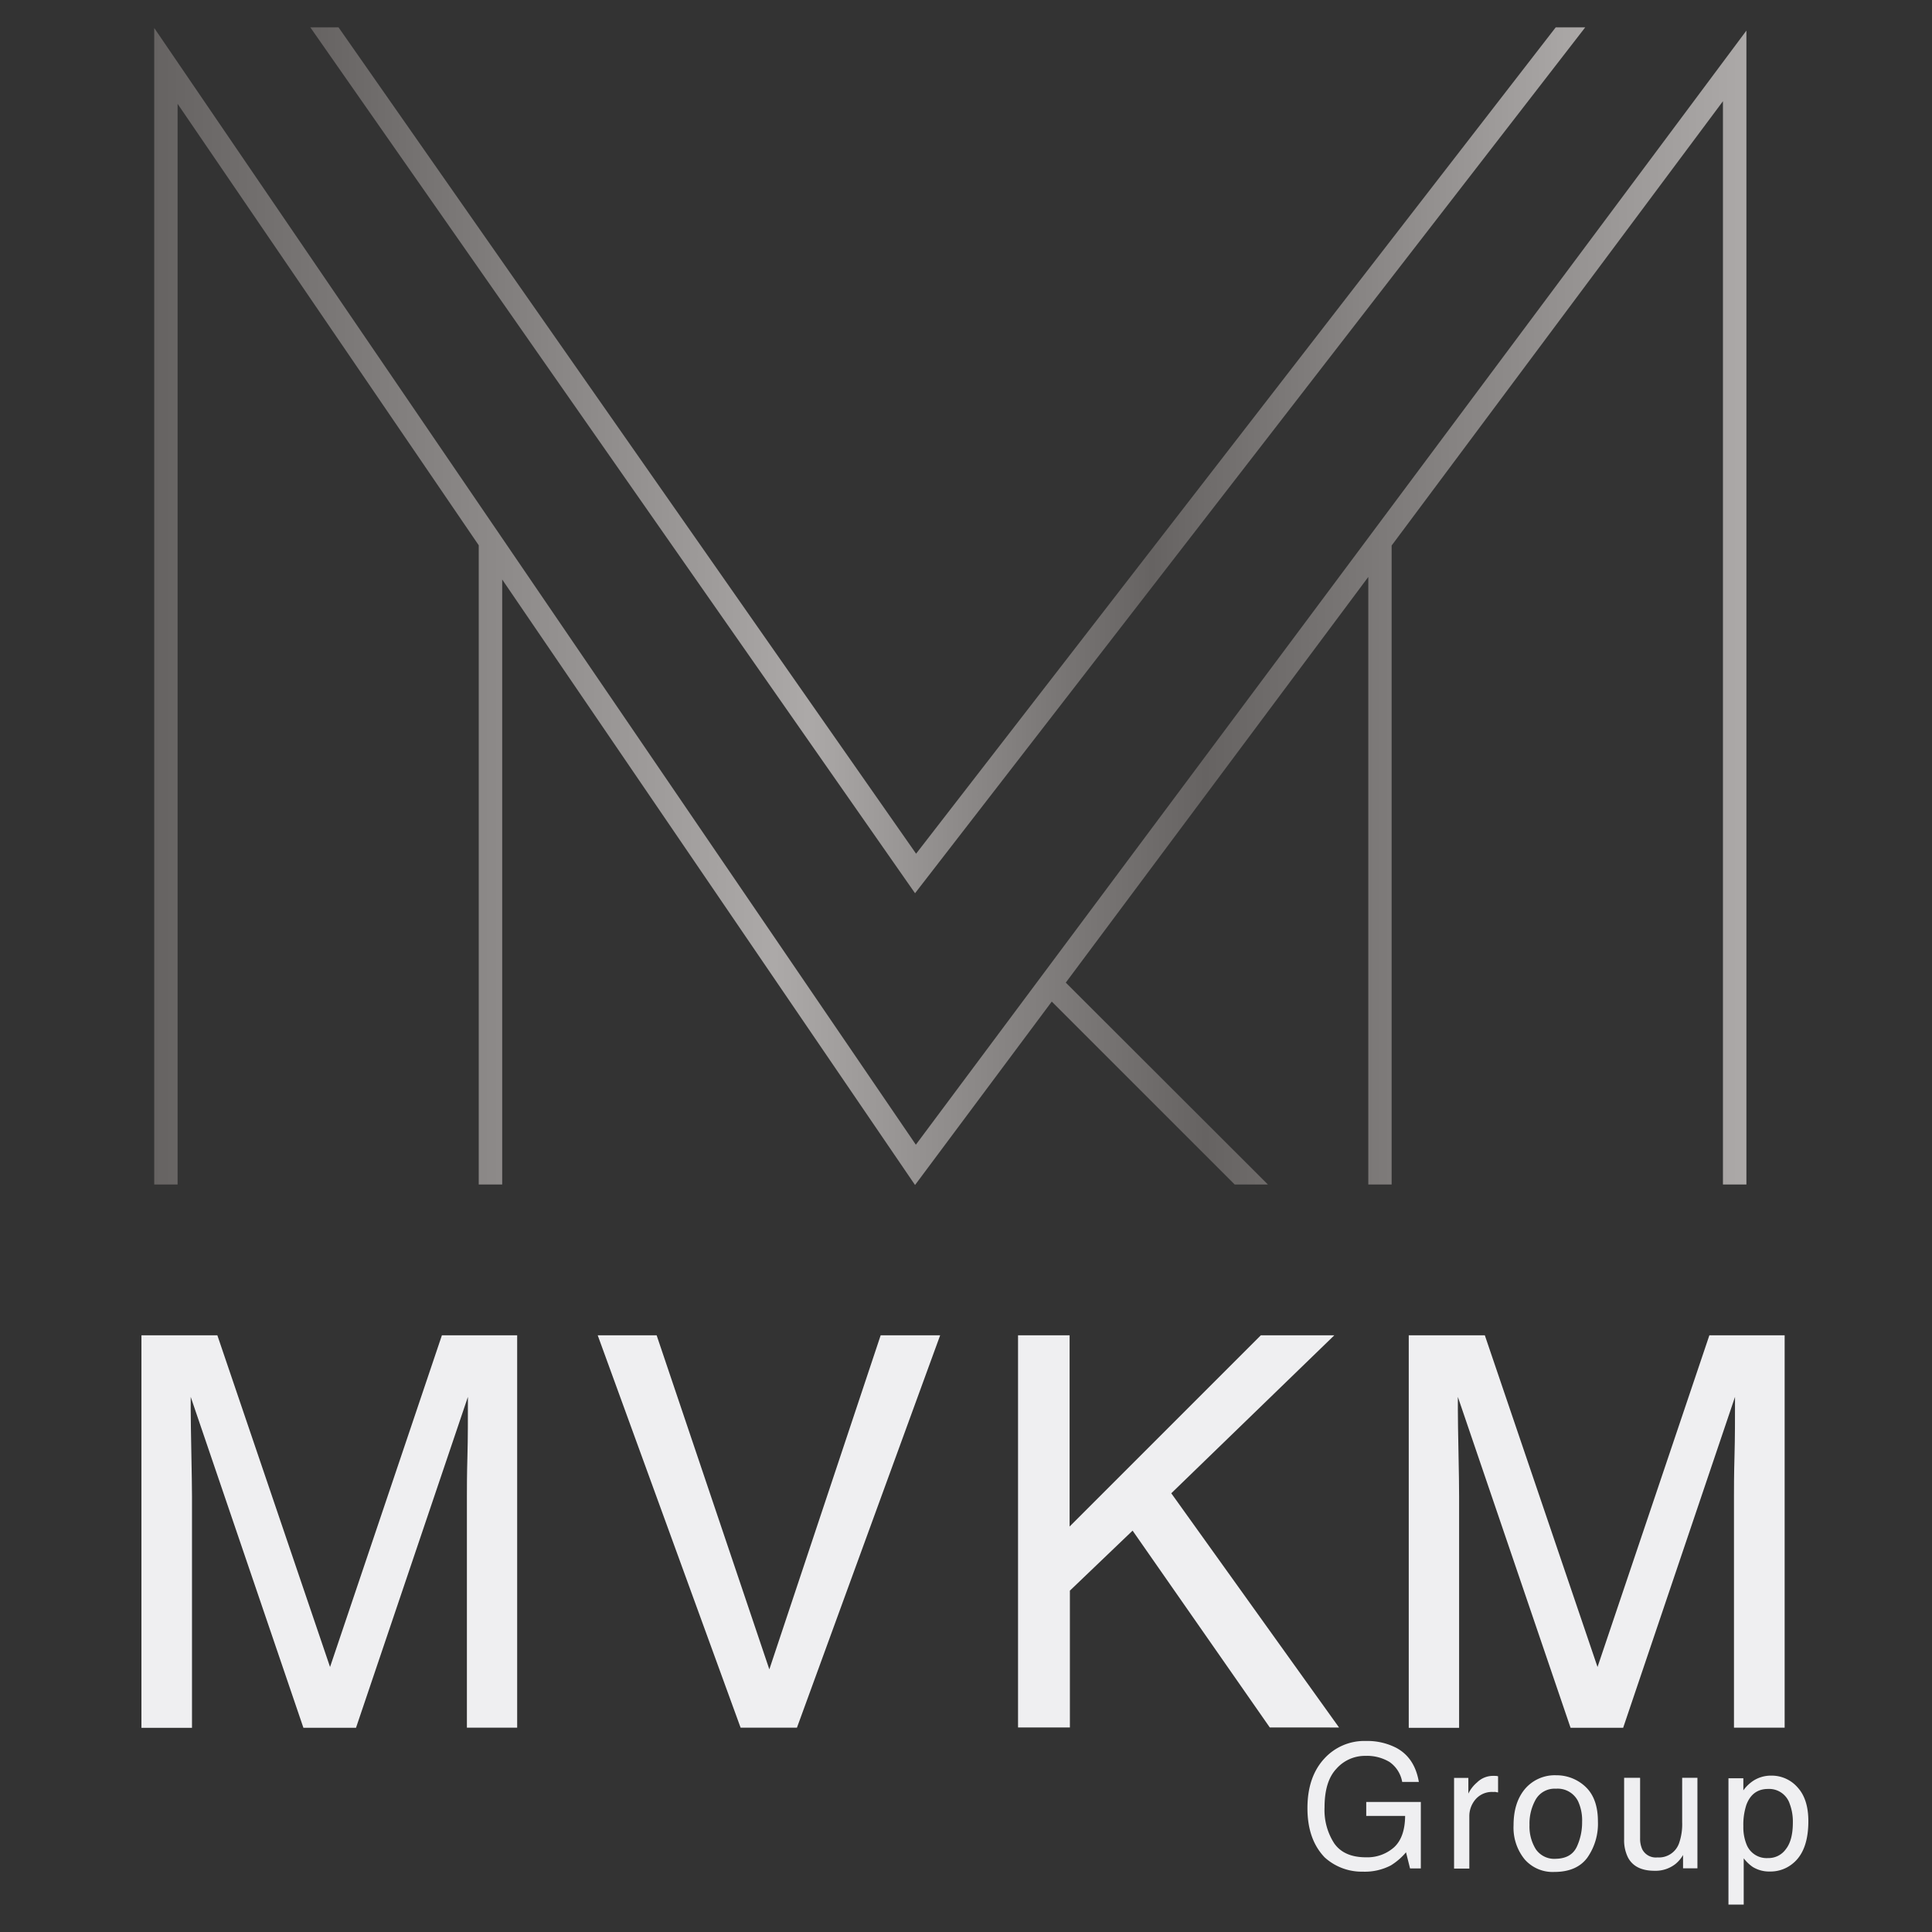
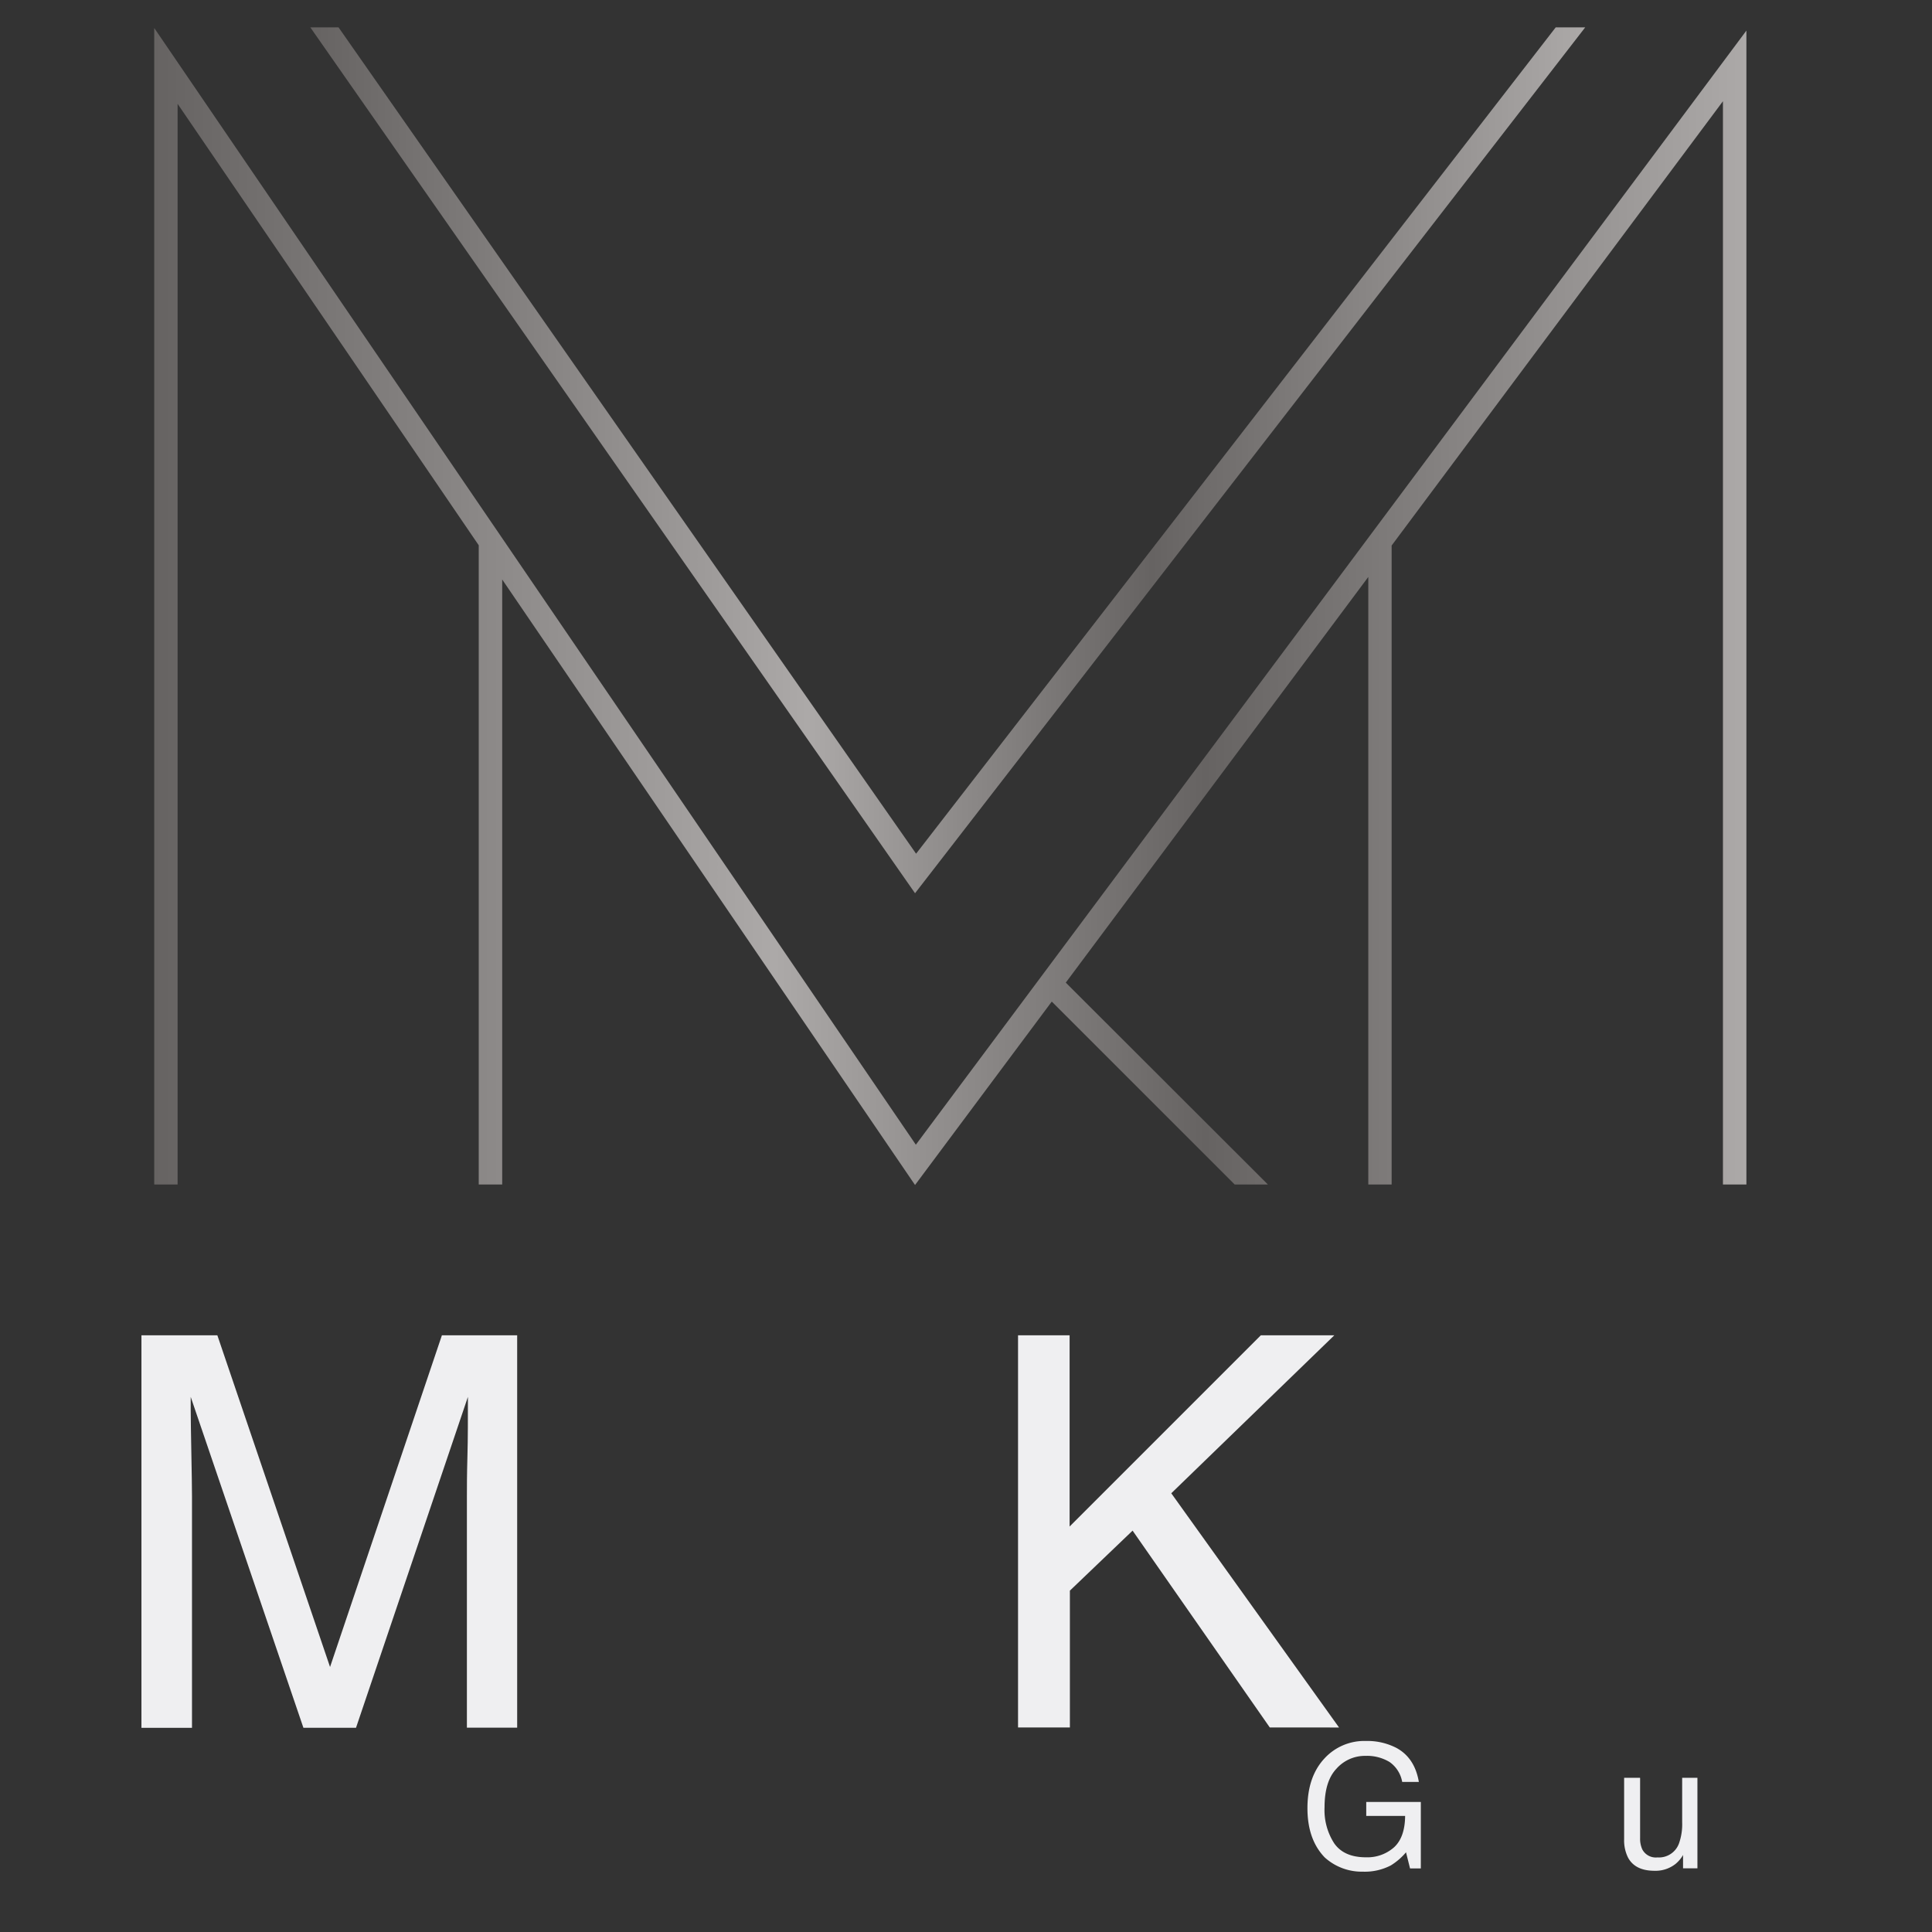
<svg xmlns="http://www.w3.org/2000/svg" xmlns:xlink="http://www.w3.org/1999/xlink" id="Ebene_1" data-name="Ebene 1" viewBox="0 0 480 480">
  <rect x="0" y="0" width="480" height="480" fill="#333333" stroke="none" />
  <defs>
    <linearGradient id="linear-gradient" x1="38.32" y1="331.32" x2="433.89" y2="331.32" gradientTransform="matrix(1, 0, 0, -1, 0, 482)" gradientUnits="userSpaceOnUse">
      <stop offset="0" stop-color="#666362" />
      <stop offset="0.39" stop-color="#aca9a8" />
      <stop offset="0.66" stop-color="#666362" />
      <stop offset="1" stop-color="#aca9a8" />
    </linearGradient>
    <linearGradient id="linear-gradient-2" x1="77.1" y1="367.64" x2="393.84" y2="367.64" xlink:href="#linear-gradient" />
    <radialGradient id="Unbenannter_Verlauf_43" cx="81.84" cy="380.51" r="47.74" gradientUnits="userSpaceOnUse">
      <stop offset="0" stop-color="#efeff1" />
      <stop offset="0.69" stop-color="#efeff1" />
      <stop offset="0.72" stop-color="#efeff1" />
    </radialGradient>
    <radialGradient id="Unbenannter_Verlauf_43-2" cx="191.07" cy="380.49" r="45.74" xlink:href="#Unbenannter_Verlauf_43" />
    <radialGradient id="Unbenannter_Verlauf_43-3" cx="292.76" cy="380.49" r="44.54" xlink:href="#Unbenannter_Verlauf_43" />
    <radialGradient id="Unbenannter_Verlauf_43-4" cx="396.66" cy="380.51" r="47.74" xlink:href="#Unbenannter_Verlauf_43" />
    <radialGradient id="Unbenannter_Verlauf_43-5" cx="338.89" cy="448.81" r="15.21" xlink:href="#Unbenannter_Verlauf_43" />
    <radialGradient id="Unbenannter_Verlauf_43-6" cx="366.69" cy="452.71" r="9.01" xlink:href="#Unbenannter_Verlauf_43" />
    <radialGradient id="Unbenannter_Verlauf_43-7" cx="386.54" cy="453" r="11.27" xlink:href="#Unbenannter_Verlauf_43" />
    <radialGradient id="Unbenannter_Verlauf_43-8" cx="412.65" cy="453.24" r="10.38" xlink:href="#Unbenannter_Verlauf_43" />
    <radialGradient id="Unbenannter_Verlauf_43-9" cx="439.36" cy="457.17" r="13.33" xlink:href="#Unbenannter_Verlauf_43" />
  </defs>
  <title>MVKM dwa</title>
  <polygon points="433.89 7.6 433.89 294.28 428.06 294.28 428.06 25.15 345.75 135.53 345.75 294.28 339.95 294.28 339.95 143.34 264.79 244.13 315 294.28 306.75 294.28 261.31 248.84 227.34 294.41 124.77 143.98 124.77 294.28 118.94 294.28 118.94 135.47 44.12 25.79 44.12 294.28 38.32 294.28 38.32 6.96 227.54 284.4 433.89 7.6" style="fill:url(#linear-gradient)" />
  <polygon points="393.84 6.8 227.34 221.92 77.1 6.8 84.11 6.8 227.6 212.1 386.51 6.8 393.84 6.8" style="fill:url(#linear-gradient-2)" />
  <path d="M35.14,331.75H54l28,82.41,27.79-82.41h18.7v97.48H116V371.71c0-2,0-5.29.13-9.88s.12-9.52.12-14.78L88.45,429.26H75.38l-28-82.21v3c0,2.39.07,6,.16,10.93s.16,8.48.16,10.77v57.52H35.14Z" style="fill:url(#Unbenannter_Verlauf_43)" />
-   <path d="M163.14,331.75l28,83,27.66-83h14.78L198,429.23H184l-35.5-97.48Z" style="fill:url(#Unbenannter_Verlauf_43-2)" />
  <path d="M252.87,331.75h12.87v47.51l47.51-47.51h18.26L291,371l41.68,58.19H315.48l-34.09-48.91-15.58,14.91v34H252.93V331.75Z" style="fill:url(#Unbenannter_Verlauf_43-3)" />
-   <path d="M350,331.75h18.9l28,82.41,27.79-82.41h18.7v97.48H430.8V371.71c0-2,0-5.29.13-9.88s.13-9.52.13-14.78l-27.79,82.21H390.2l-28-82.21v3c0,2.39.06,6,.16,10.93s.15,8.48.15,10.77v57.52H350Z" style="fill:url(#Unbenannter_Verlauf_43-4)" />
  <path d="M346.87,434.23c3.06,1.63,4.94,4.43,5.64,8.48h-4.14a7.63,7.63,0,0,0-3.13-4.94,10.85,10.85,0,0,0-6-1.53,9.46,9.46,0,0,0-7.23,3.22c-2,2.13-2.93,5.35-2.93,9.59a15.2,15.2,0,0,0,2.42,8.95c1.63,2.3,4.24,3.44,7.87,3.44A10,10,0,0,0,346.3,459c1.81-1.62,2.77-4.24,2.8-7.84h-9.66v-3.47H353v16.51h-2.68l-1-4a15.75,15.75,0,0,1-3.76,3.25,14,14,0,0,1-7,1.56,13.69,13.69,0,0,1-9.43-3.53q-4.3-4.45-4.3-12.24t4.2-12.33a13.44,13.44,0,0,1,10.33-4.37A15.73,15.73,0,0,1,346.87,434.23Z" style="fill:url(#Unbenannter_Verlauf_43-5)" />
-   <path d="M361.21,441.72h3.6v3.89a8.48,8.48,0,0,1,2.17-2.78,5.63,5.63,0,0,1,4-1.62,1.84,1.84,0,0,1,.35,0c.16,0,.45,0,.86.1v4c-.22,0-.45-.06-.61-.1s-.38,0-.6,0a5.37,5.37,0,0,0-4.4,1.85,6.41,6.41,0,0,0-1.53,4.24v12.94h-3.79v-22.5Z" style="fill:url(#Unbenannter_Verlauf_43-6)" />
-   <path d="M394,444c2,1.94,3,4.78,3,8.54a14.65,14.65,0,0,1-2.64,9q-2.62,3.54-8.22,3.54a9.22,9.22,0,0,1-7.36-3.15,12.46,12.46,0,0,1-2.74-8.45c0-3.79.95-6.78,2.86-9.05a9.72,9.72,0,0,1,7.75-3.37A10.49,10.49,0,0,1,394,444Zm-2.33,15a14.32,14.32,0,0,0,1.4-6.35,11.3,11.3,0,0,0-1-5.13,5.67,5.67,0,0,0-5.51-3.12,5.41,5.41,0,0,0-5,2.65,12.18,12.18,0,0,0-1.56,6.37,10.68,10.68,0,0,0,1.56,6,5.55,5.55,0,0,0,5,2.39C389,461.76,390.75,460.84,391.7,458.93Z" style="fill:url(#Unbenannter_Verlauf_43-7)" />
  <path d="M407.48,441.72v14.94a6.39,6.39,0,0,0,.54,2.81,3.79,3.79,0,0,0,3.76,2,5.3,5.3,0,0,0,5.38-3.53,14.33,14.33,0,0,0,.77-5.2V441.69h3.79v22.49h-3.57l0-3.31a8.15,8.15,0,0,1-1.81,2.17,8,8,0,0,1-5.26,1.75c-3.22,0-5.39-1.08-6.57-3.22a9.55,9.55,0,0,1-1-4.59V441.69h3.89Z" style="fill:url(#Unbenannter_Verlauf_43-8)" />
-   <path d="M429.46,441.81h3.67v3a9.6,9.6,0,0,1,2.48-2.39,8.07,8.07,0,0,1,4.49-1.27,8.52,8.52,0,0,1,6.51,2.93c1.78,1.94,2.67,4.74,2.67,8.38,0,4.9-1.27,8.41-3.85,10.51a8.65,8.65,0,0,1-5.68,2,7.78,7.78,0,0,1-4.27-1.12,10,10,0,0,1-2.26-2.16v11.5h-3.79V441.81Zm14.21,17.63c1.18-1.47,1.76-3.7,1.76-6.63a12.48,12.48,0,0,0-.77-4.62,5.37,5.37,0,0,0-5.38-3.73c-2.62,0-4.4,1.31-5.39,3.92a15.84,15.84,0,0,0-.76,5.35,11.39,11.39,0,0,0,.76,4.43,5.35,5.35,0,0,0,5.39,3.47A5.24,5.24,0,0,0,443.67,459.44Z" style="fill:url(#Unbenannter_Verlauf_43-9)" />
</svg>